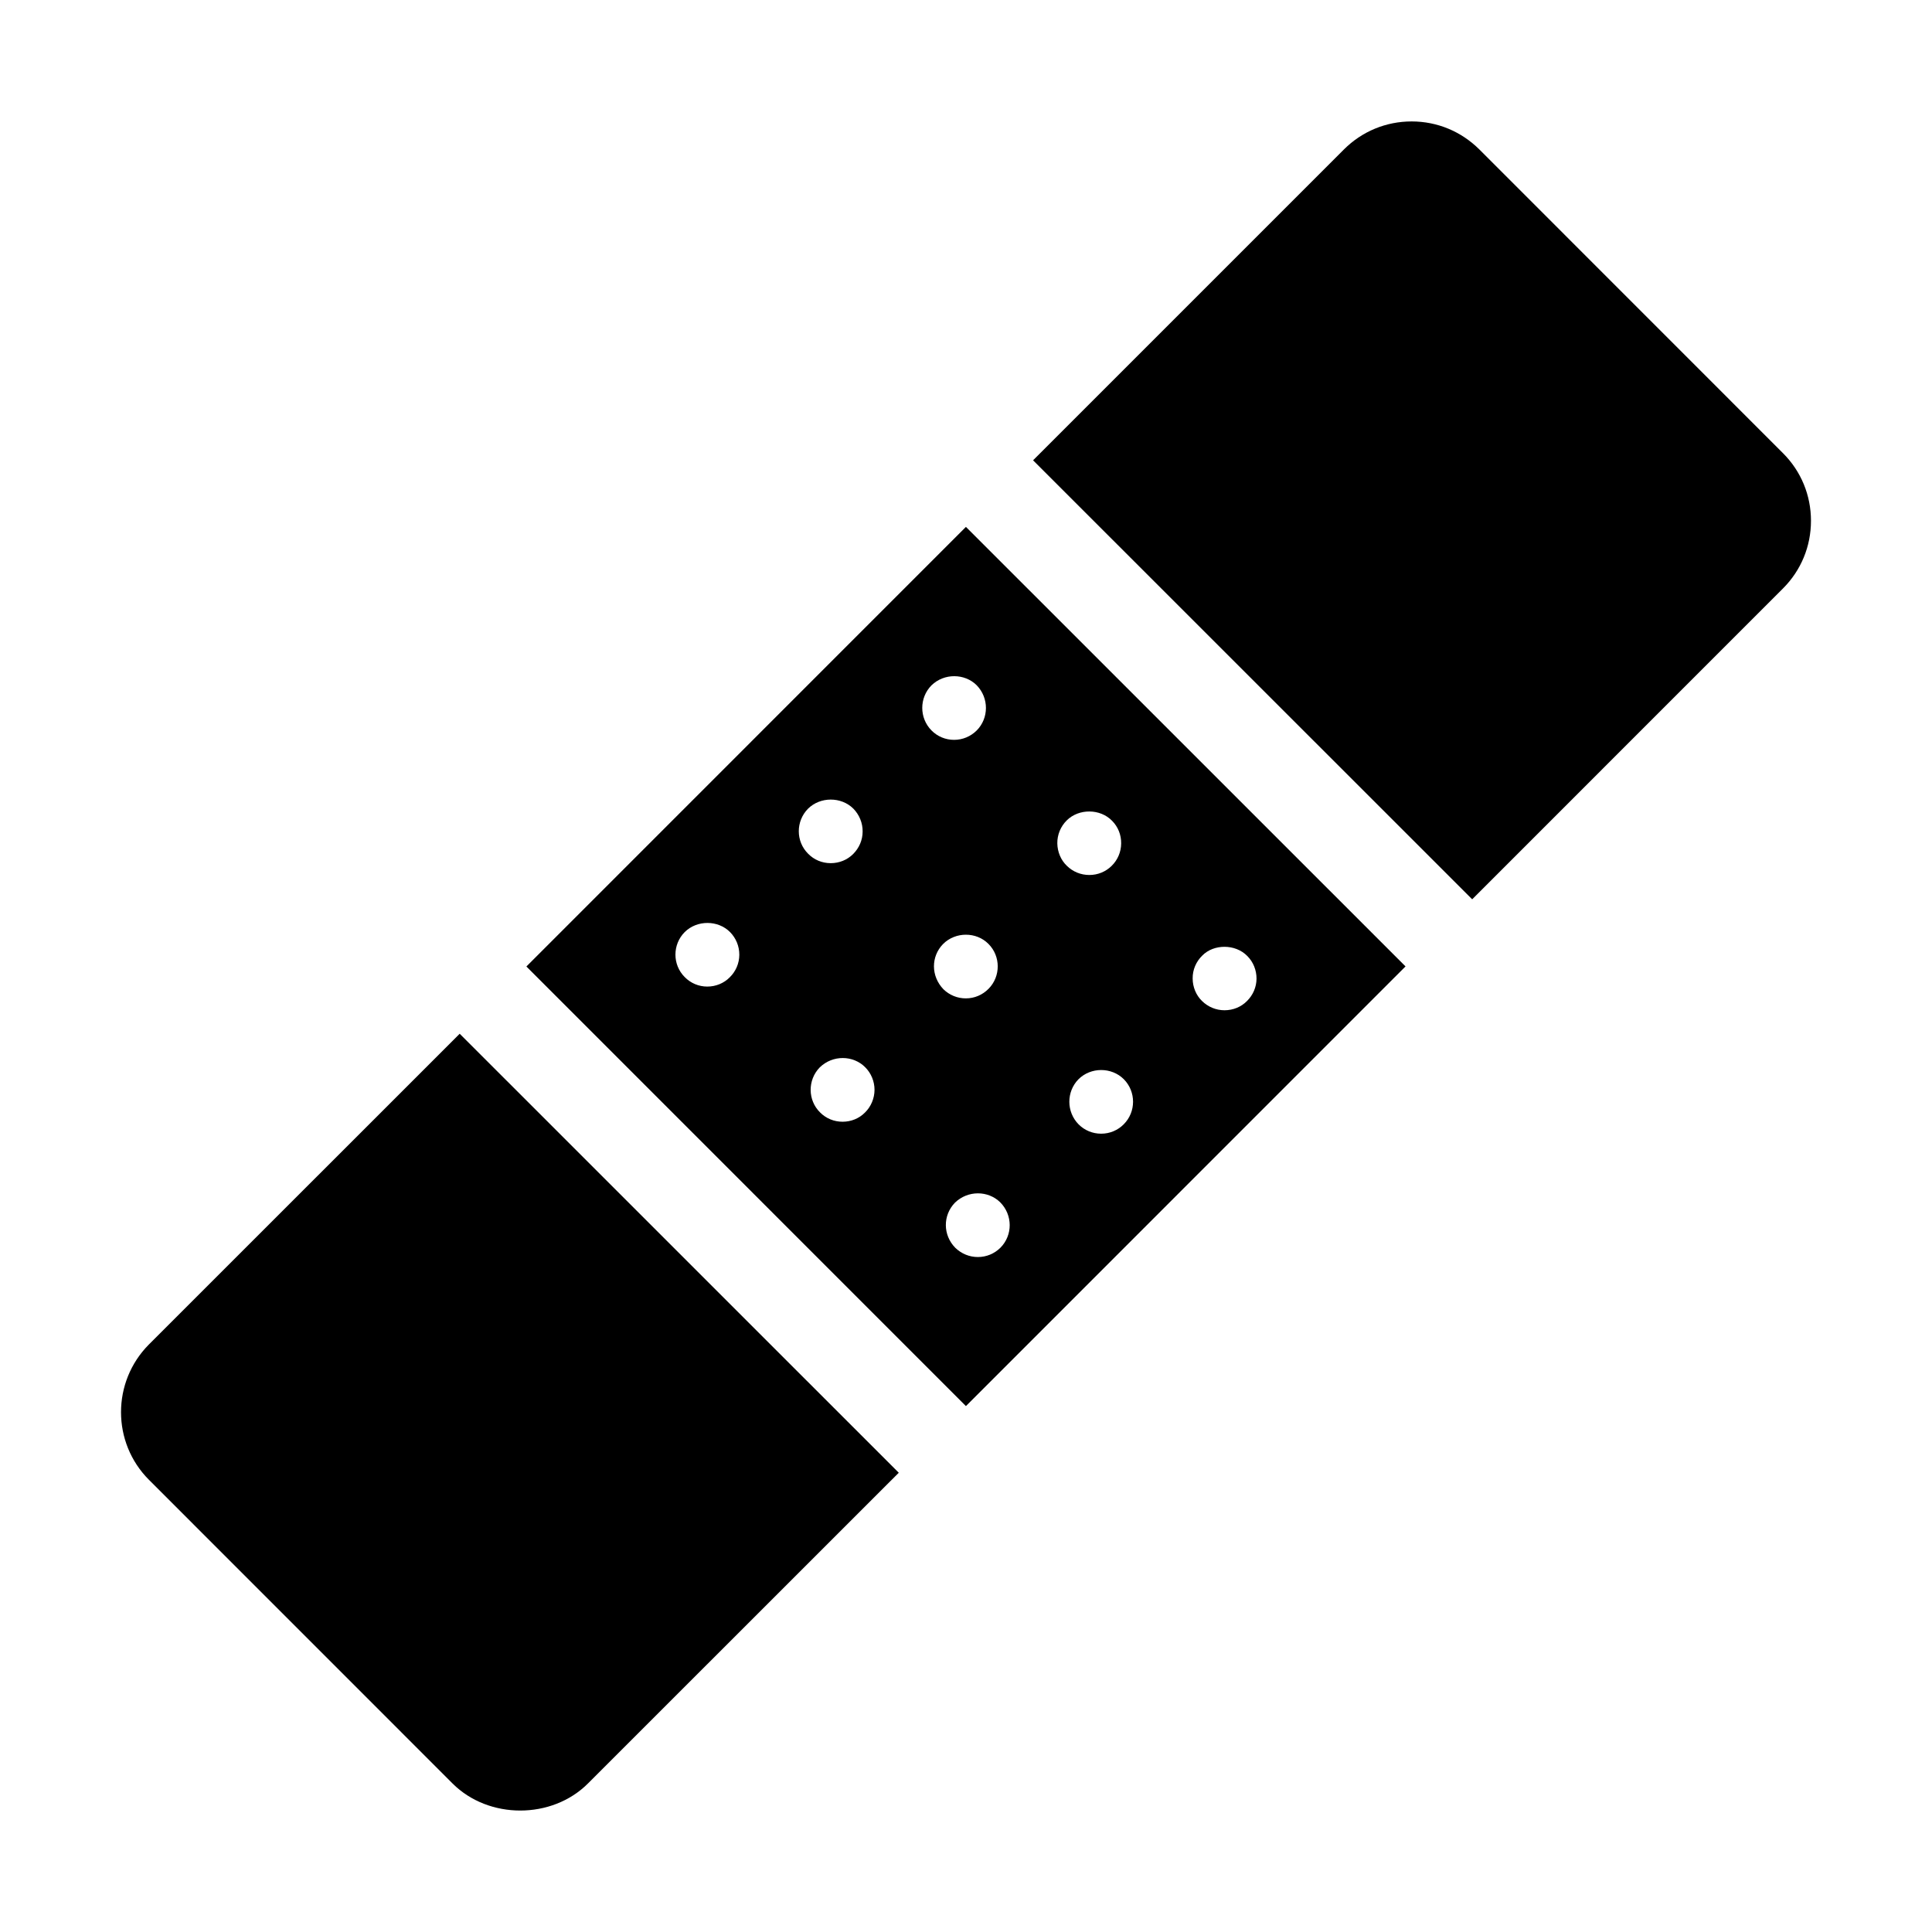
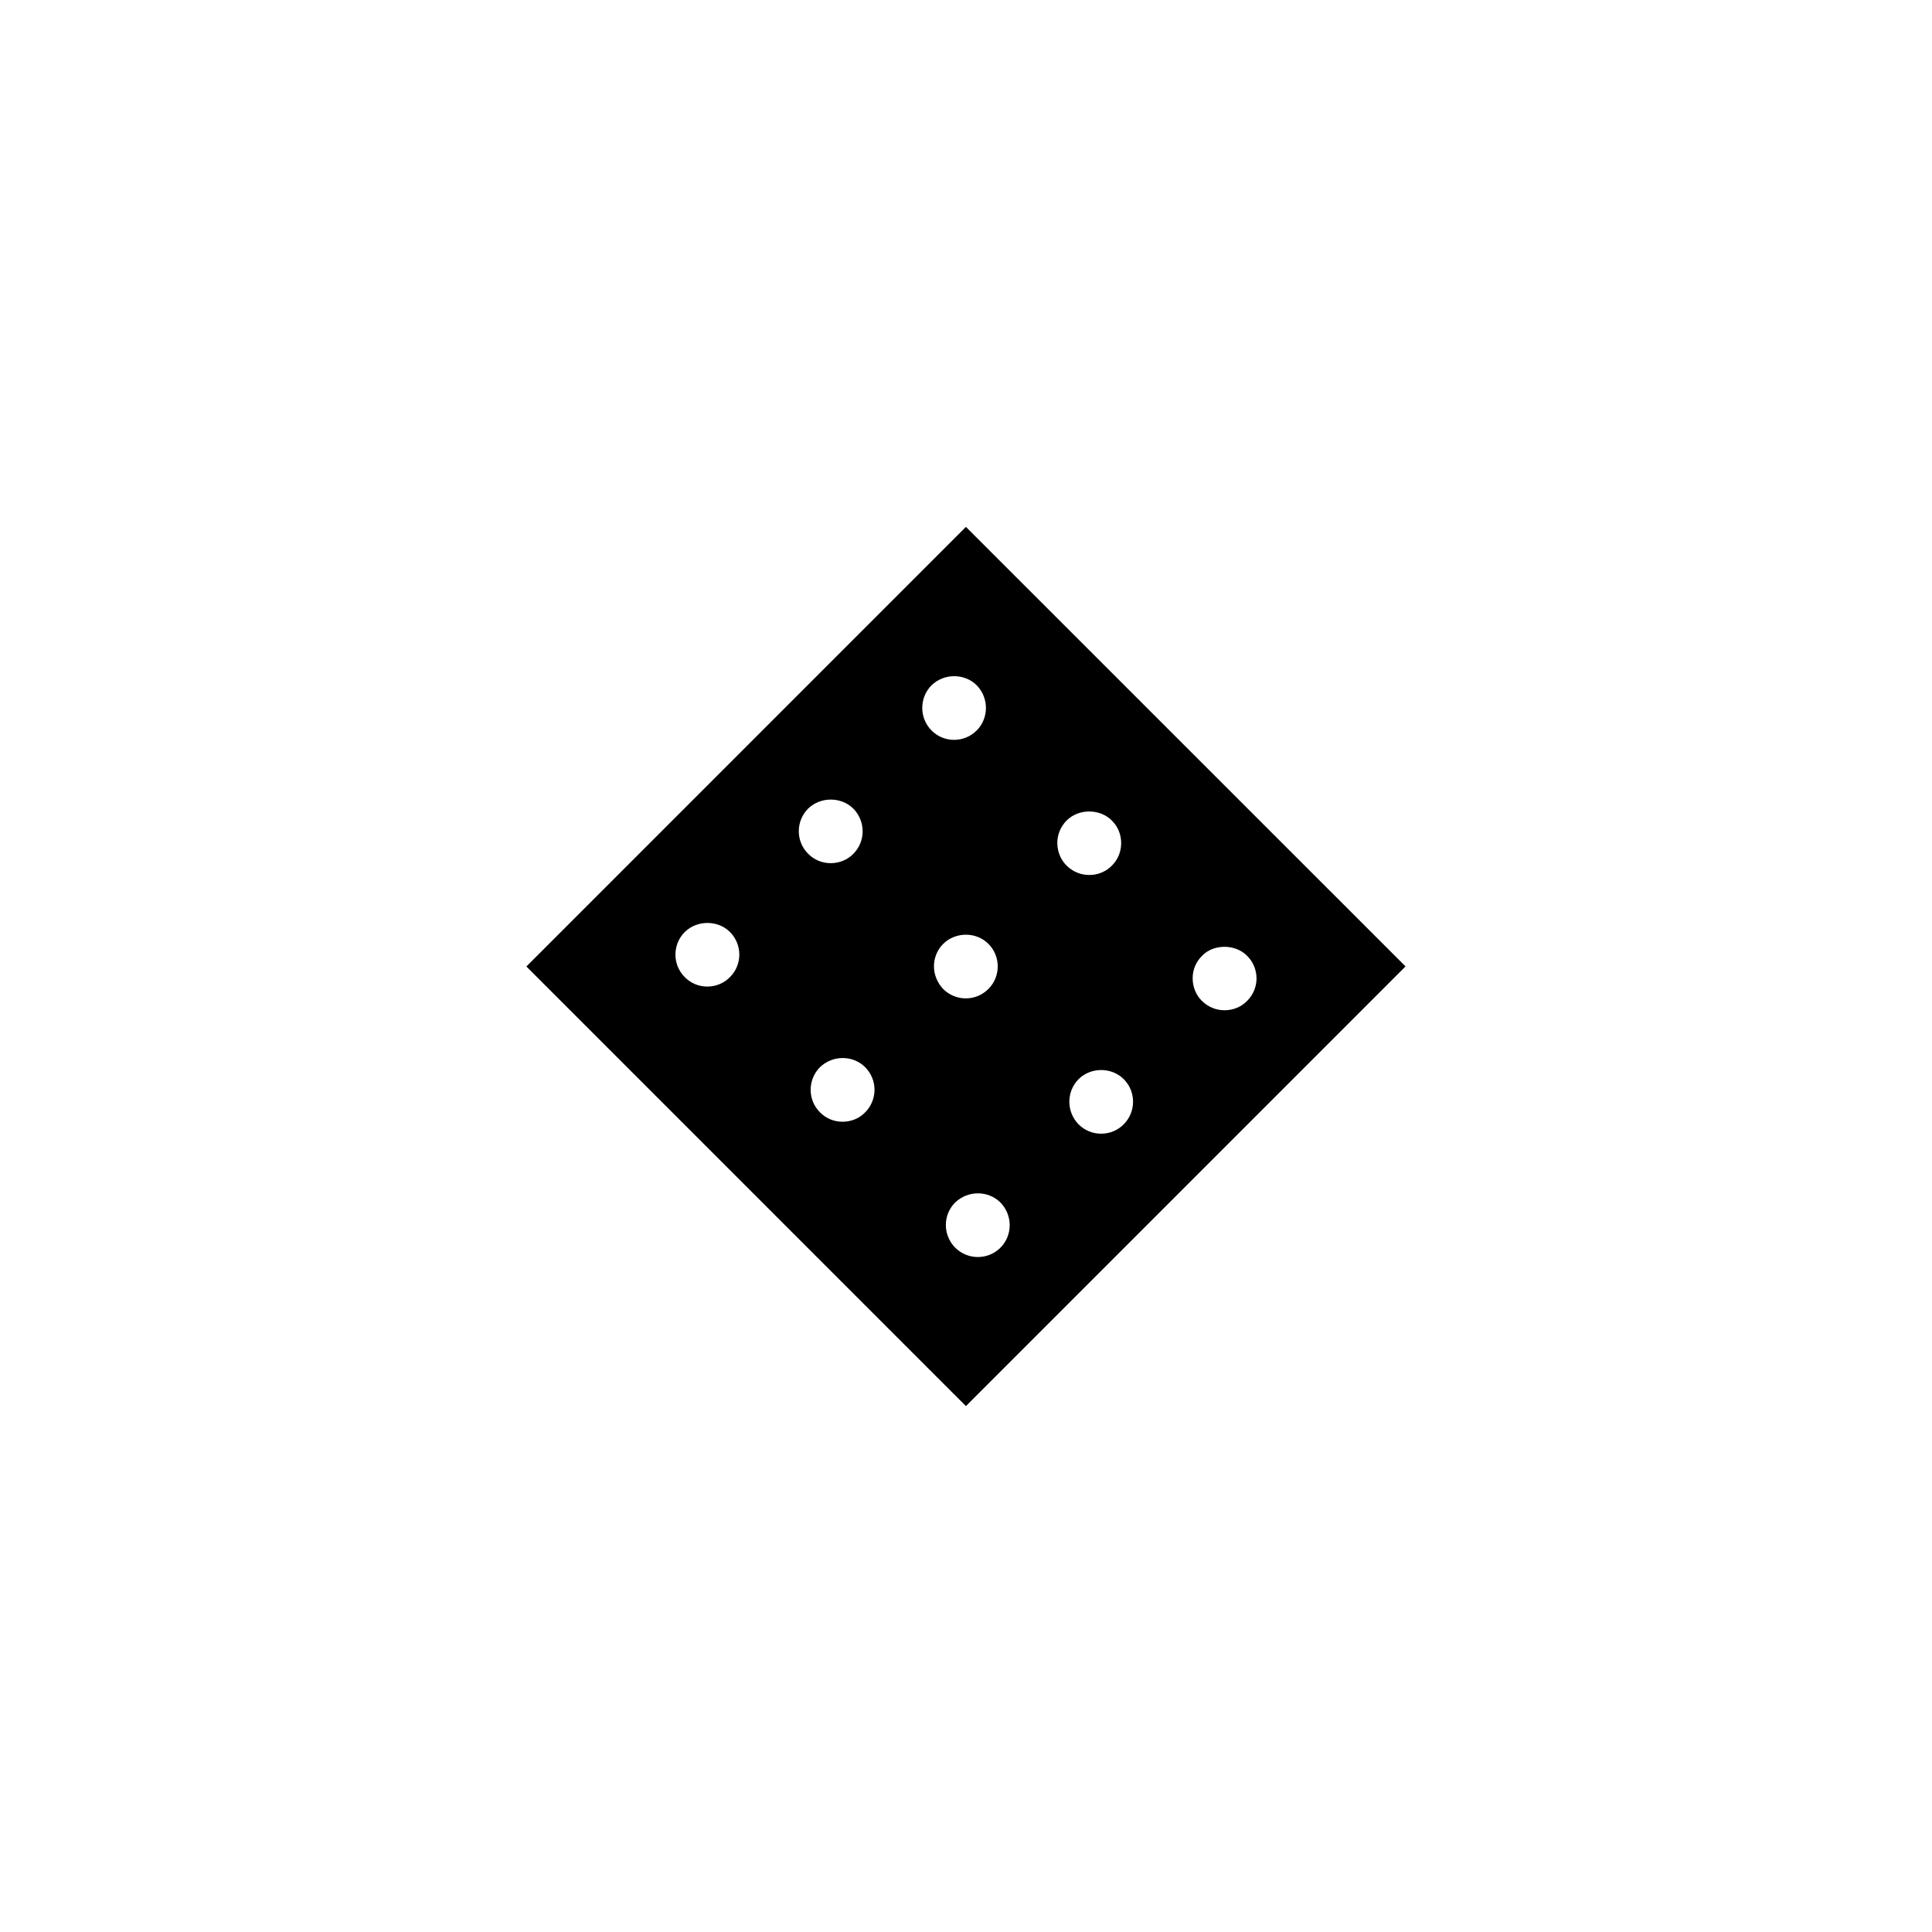
<svg xmlns="http://www.w3.org/2000/svg" fill="#000000" width="800px" height="800px" version="1.1" viewBox="144 144 512 512">
  <g>
-     <path d="m183.49 500.27c-9.891 9.914-9.891 26.035 0 35.91l80.441 80.461c9.562 9.562 26.324 9.562 35.883 0l82.371-82.348-116.36-116.34z" />
-     <path d="m536.06 183.62c-4.82-4.793-11.168-7.438-17.965-7.438s-13.16 2.644-17.957 7.438l-82.363 82.363 116.37 116.34 82.352-82.363c4.797-4.793 7.43-11.156 7.43-17.949 0-6.766-2.629-13.145-7.43-17.93z" />
    <path d="m283.5 400.13 116.48 116.5 116.5-116.52-116.5-116.48zm53.875 2.883c-1.527 1.547-3.664 2.438-5.934 2.438-2.281 0-4.402-0.898-5.984-2.516-3.281-3.273-3.281-8.637 0.012-11.941 3.281-3.231 8.82-3.184 12.004 0.02 1.57 1.594 2.465 3.738 2.453 6.016-0.012 2.266-0.922 4.394-2.551 5.984zm20.762-44.699c3.238-3.211 8.77-3.211 11.977-0.047 1.621 1.637 2.523 3.856 2.492 6.098 0 2.262-0.926 4.383-2.519 5.969-1.551 1.551-3.672 2.414-5.945 2.414-2.273 0-4.41-0.883-5.984-2.504-3.289-3.258-3.289-8.617-0.02-11.93zm15.082 80.527c-1.531 1.562-3.664 2.43-5.934 2.43-2.254 0-4.375-0.871-5.953-2.465-3.289-3.231-3.336-8.586-0.105-11.922 3.481-3.394 8.898-3.238 12.047-0.066 1.562 1.543 2.484 3.727 2.484 5.996-0.008 2.258-0.93 4.457-2.539 6.027zm89.406-41.609c2.988-3.074 8.746-3.148 11.93 0.125 1.578 1.582 2.438 3.734 2.438 6-0.02 2.246-0.934 4.367-2.543 5.941-1.512 1.543-3.656 2.43-5.934 2.43-2.262 0-4.375-0.883-5.984-2.469-1.531-1.484-2.465-3.672-2.465-5.953-0.031-2.277 0.91-4.492 2.559-6.074zm-20.82 44.715c-1.57 1.586-3.688 2.492-5.984 2.492-2.273 0-4.398-0.883-5.981-2.473-3.254-3.301-3.269-8.629-0.055-11.93 3.289-3.309 8.812-3.25 12.016-0.055 3.293 3.301 3.293 8.676 0.004 11.965zm-15.094-80.543c3.211-3.184 8.879-3.129 12.012 0.125 1.551 1.562 2.43 3.703 2.398 5.996-0.02 2.238-0.91 4.359-2.516 5.934-1.57 1.559-3.684 2.422-5.914 2.422-2.258 0-4.375-0.867-5.953-2.422-1.594-1.508-2.504-3.699-2.539-5.961-0.031-2.273 0.887-4.5 2.512-6.094zm-17.582 113.25c-1.602 1.594-3.727 2.473-5.984 2.473-2.254 0-4.363-0.883-5.981-2.445-3.309-3.367-3.336-8.594-0.105-11.949 3.441-3.34 8.793-3.238 11.98-0.137 3.375 3.367 3.375 8.75 0.09 12.059zm-3.129-68.633c-1.621 1.652-3.758 2.559-6.051 2.559-2.215 0-4.316-0.852-5.926-2.414-3.336-3.473-3.336-8.676-0.098-11.992 3.301-3.305 8.832-3.258 12.016-0.039 3.277 3.258 3.289 8.602 0.059 11.887zm-3.168-68.434c-1.613 1.594-3.723 2.481-5.996 2.481-2.262 0-4.394-0.887-5.984-2.5-3.258-3.293-3.258-8.645 0-11.945 3.356-3.273 8.812-3.188 11.98-0.023 3.277 3.363 3.258 8.715 0 11.988z" />
  </g>
</svg>